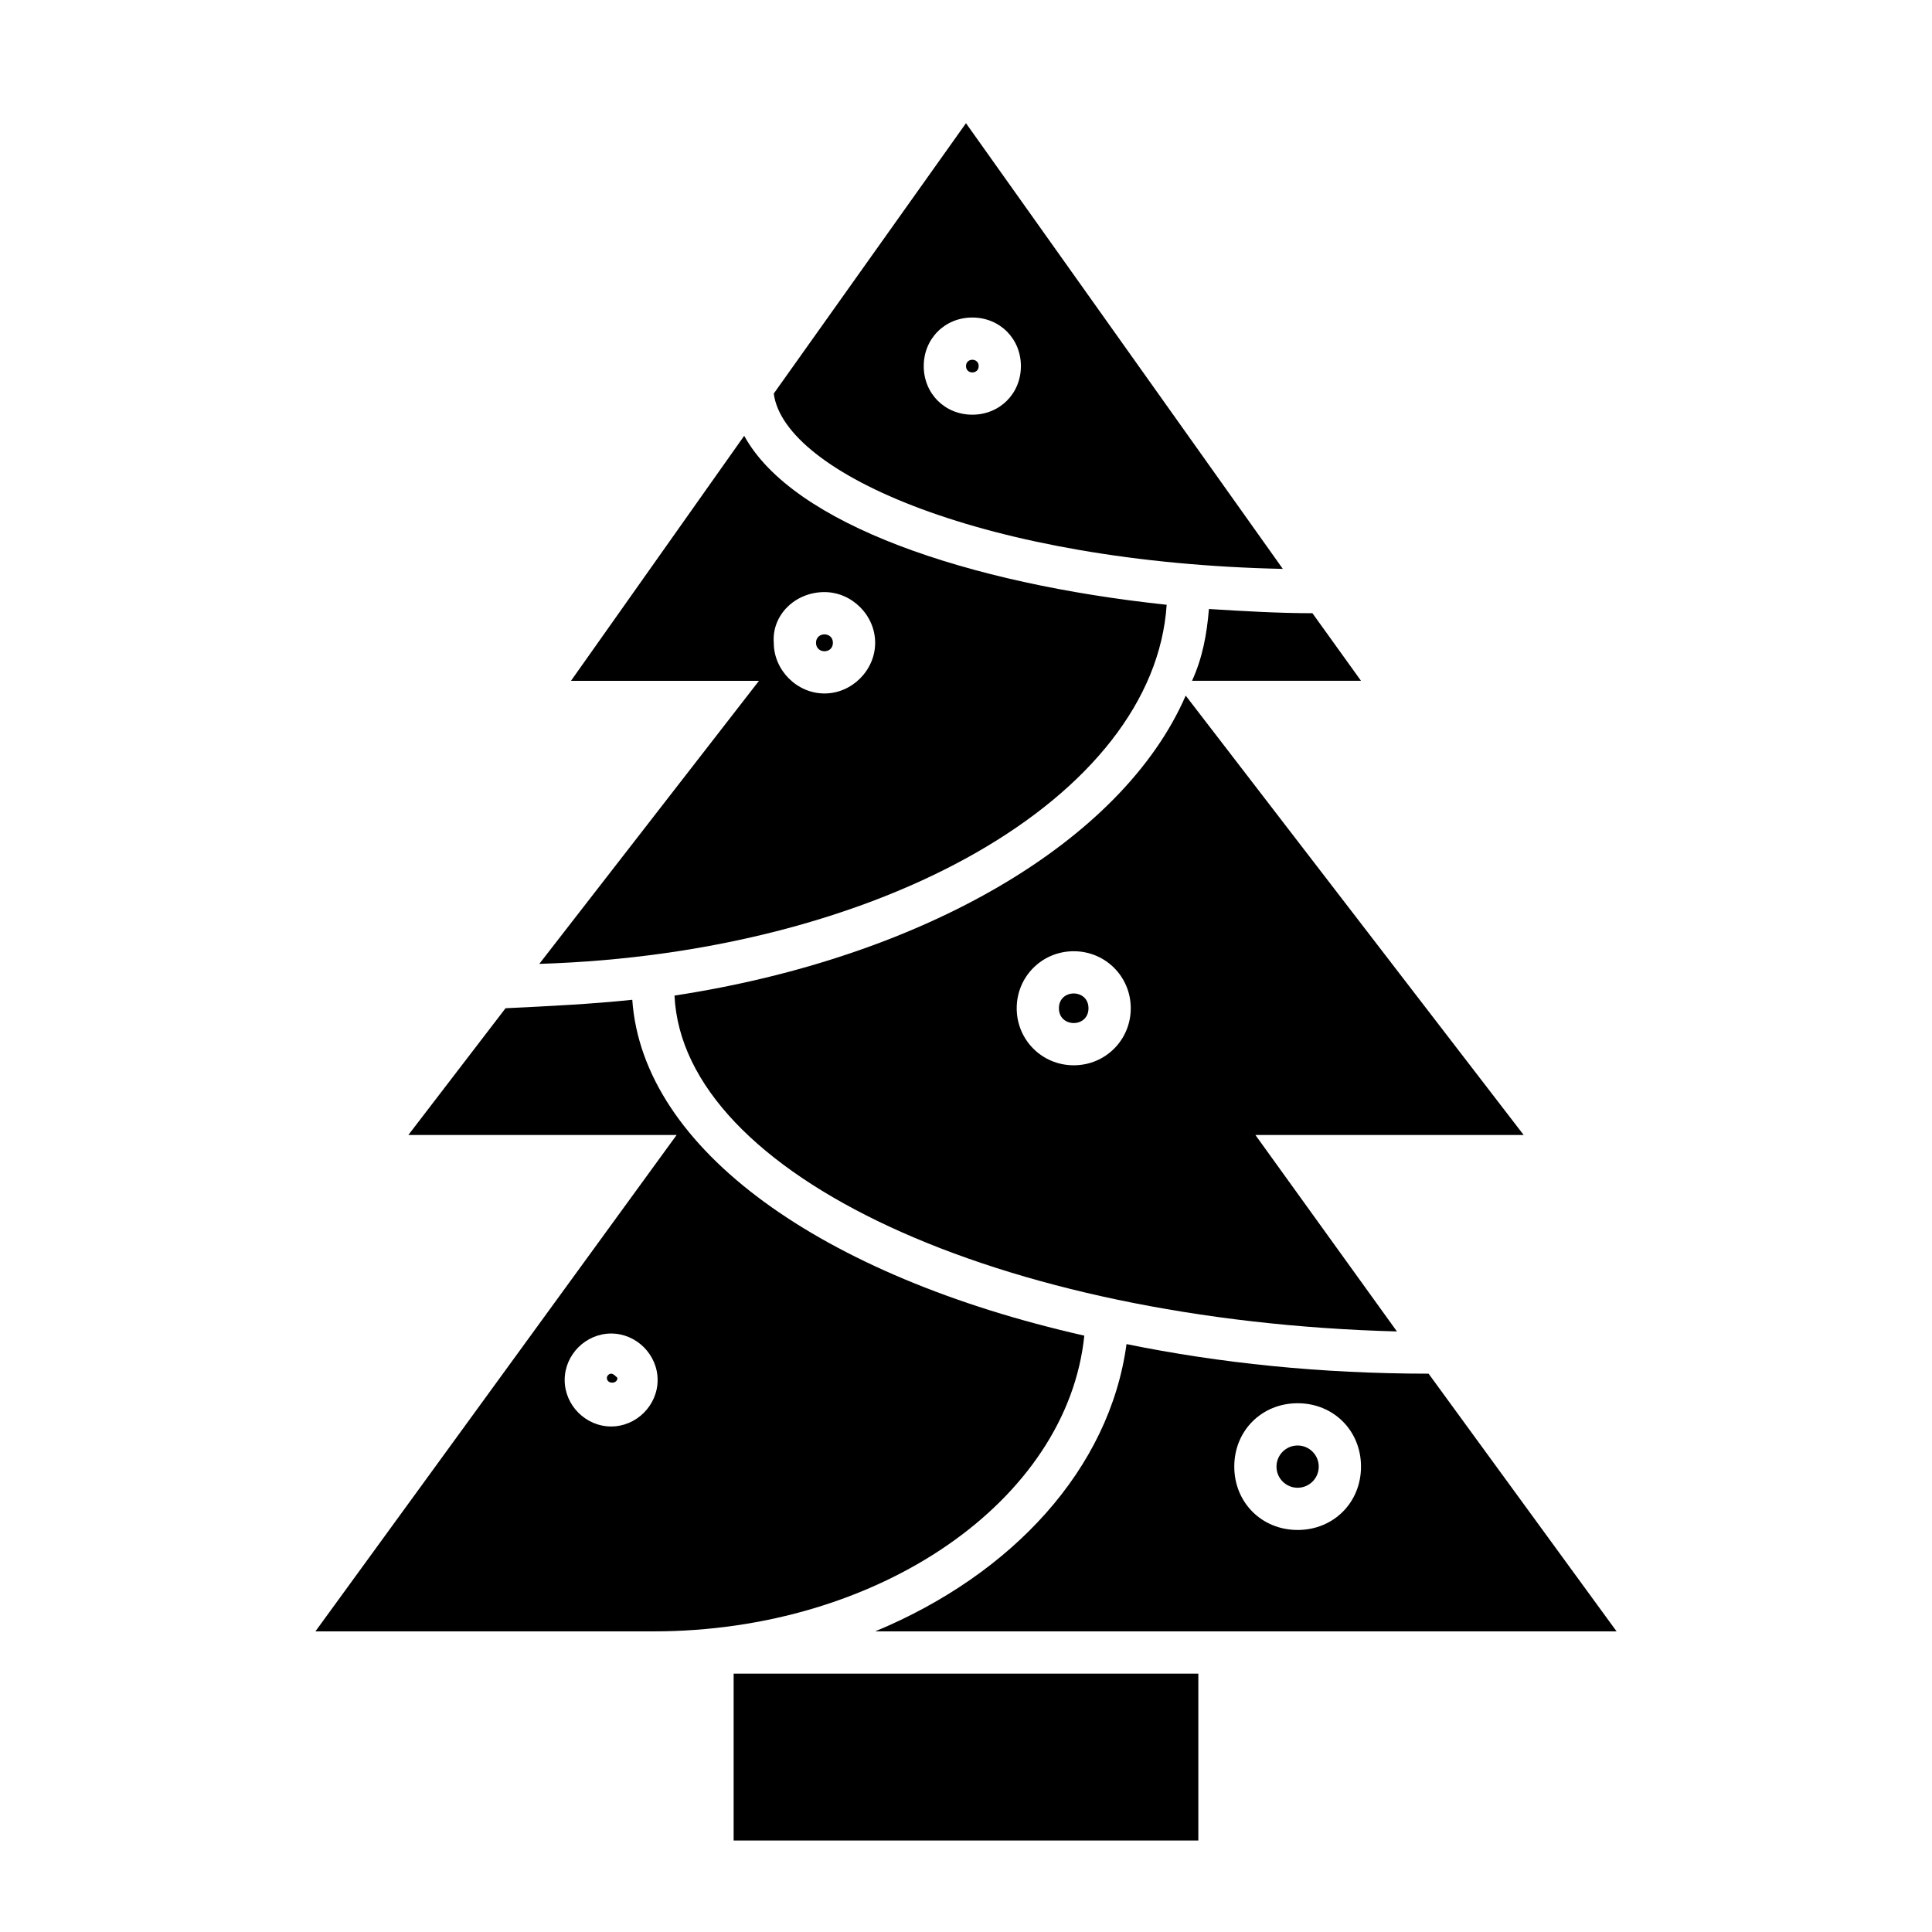
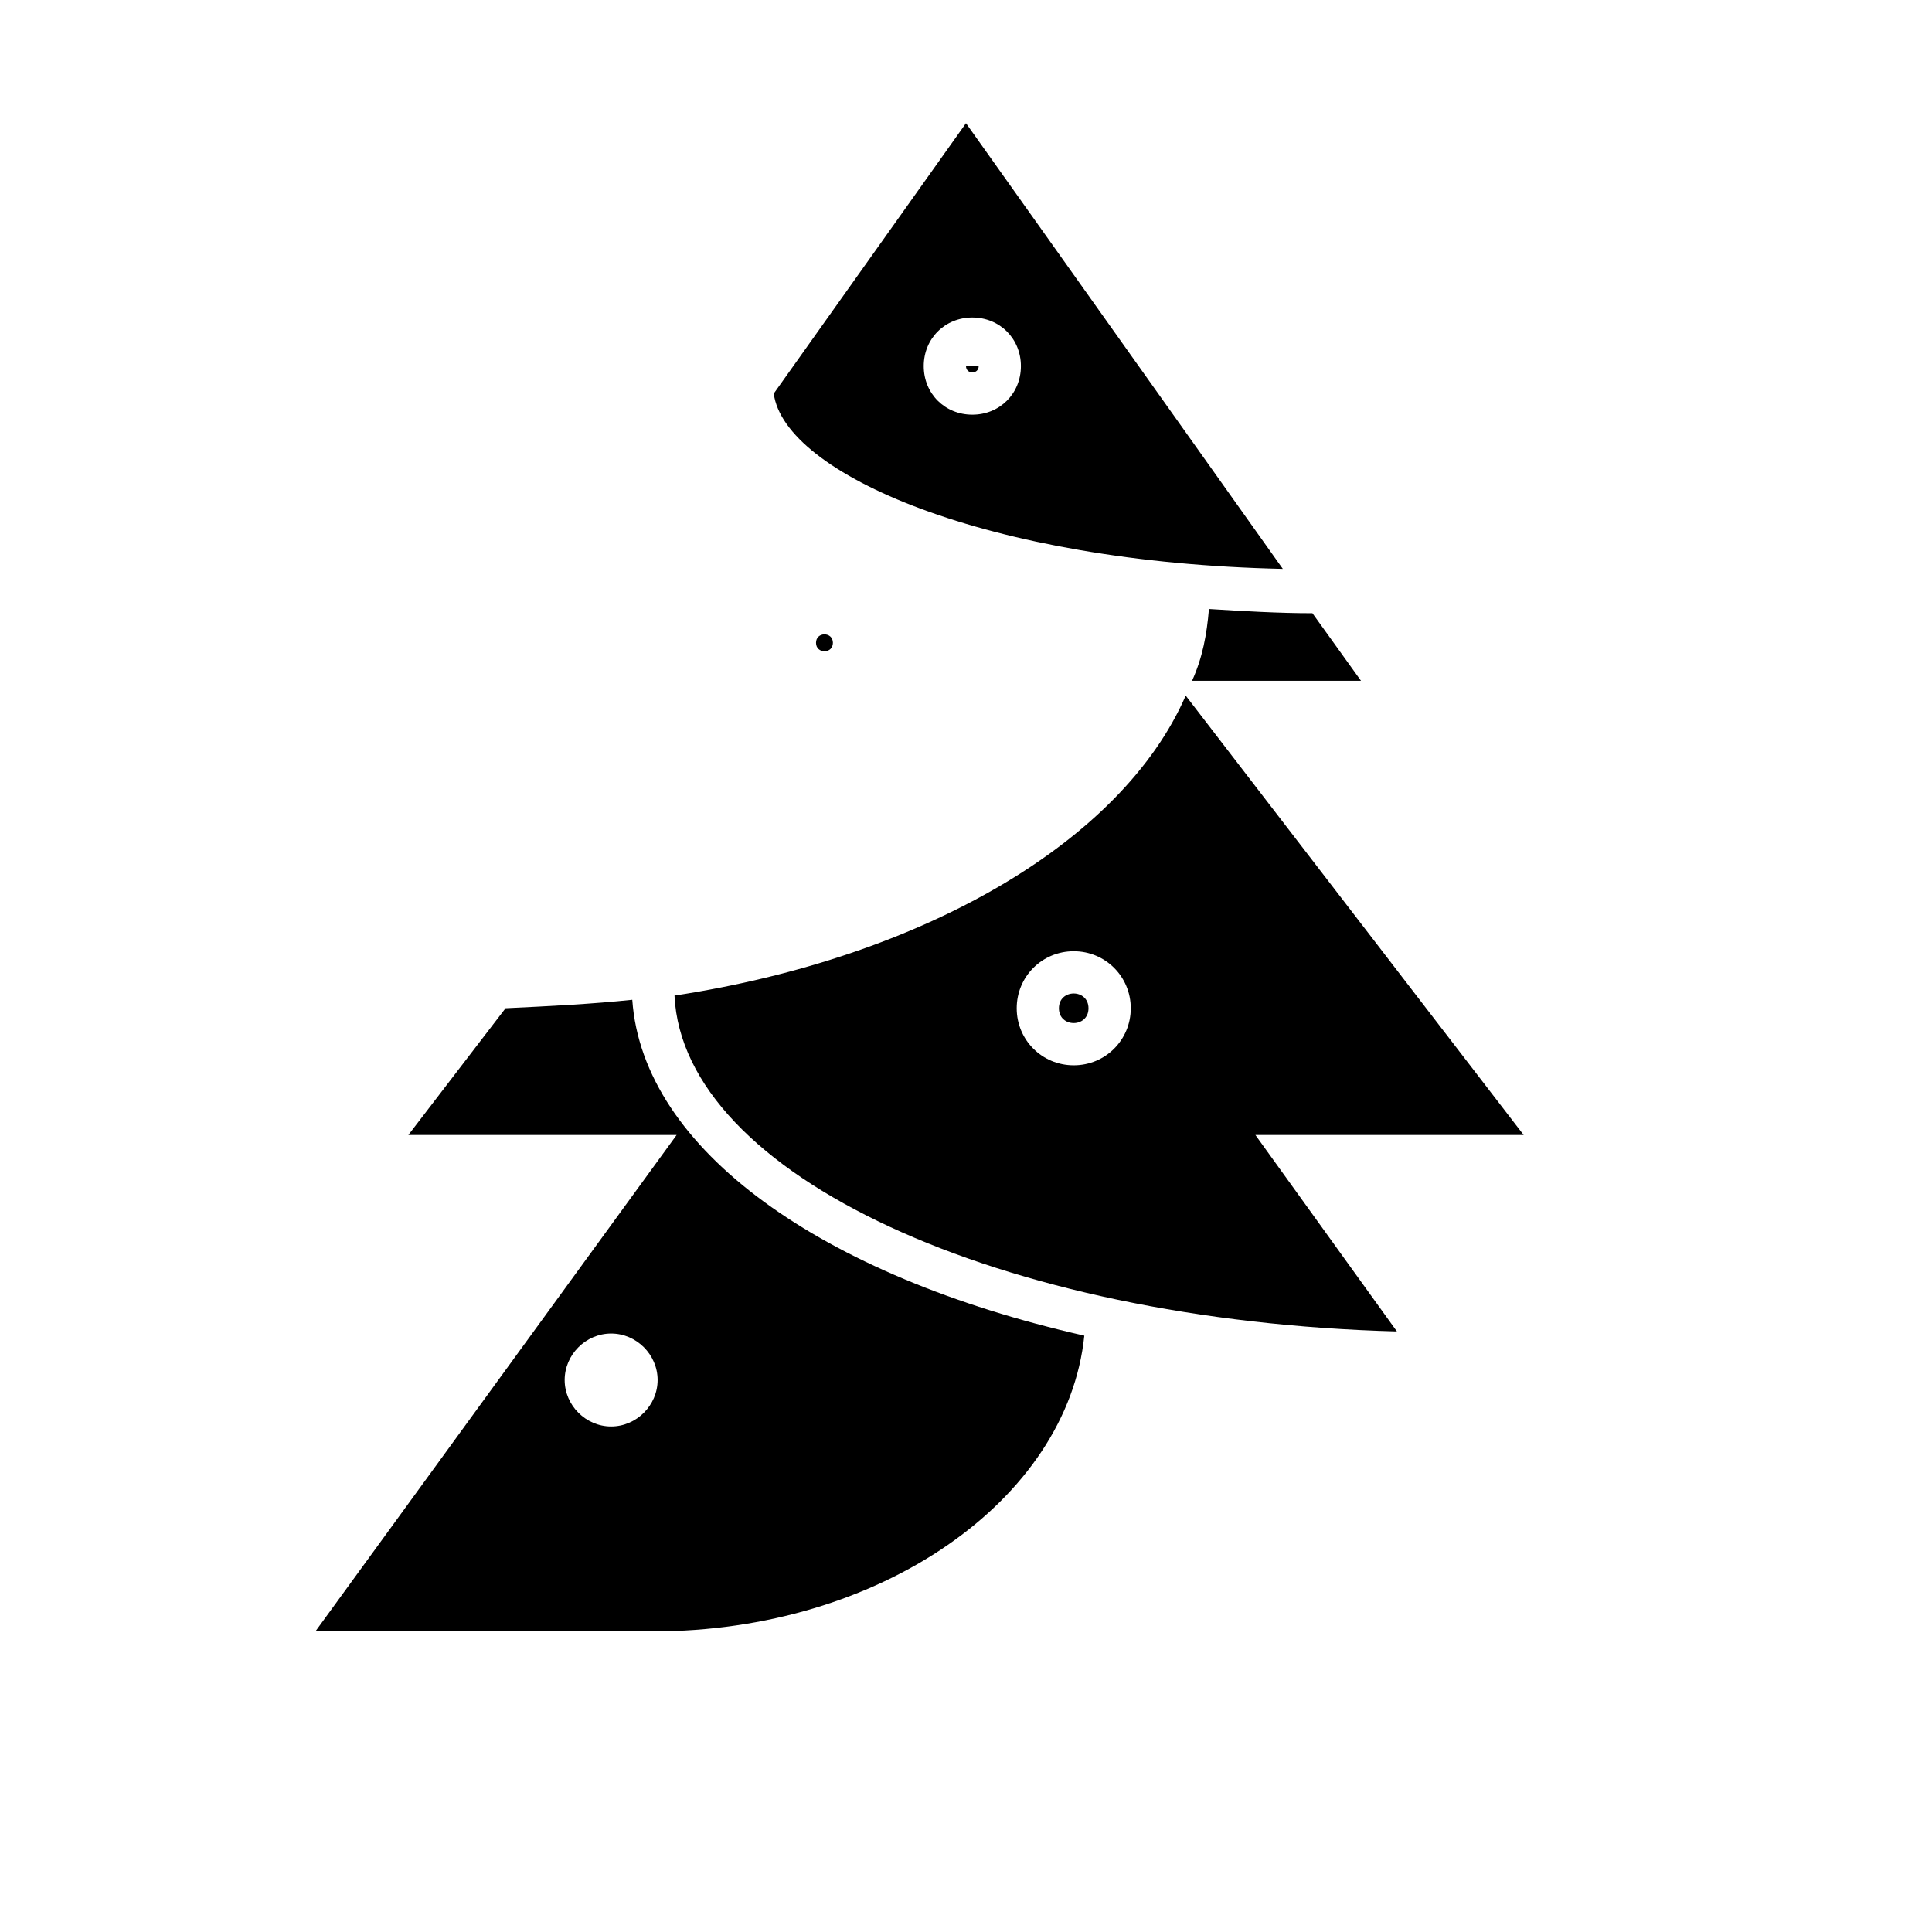
<svg xmlns="http://www.w3.org/2000/svg" fill="#000000" width="800px" height="800px" version="1.1" viewBox="144 144 512 512">
  <g>
    <path d="m364.73 314.35c0 2.984-4.477 2.984-4.477 0 0-2.984 4.477-2.984 4.477 0" />
-     <path d="m403.36 241.02c0 2.238-3.356 2.238-3.356 0s3.356-2.238 3.356 0" />
+     <path d="m403.36 241.02c0 2.238-3.356 2.238-3.356 0" />
    <path d="m483.96 294.76-83.965-118.11-50.941 71.652c2.797 21.27 56.539 44.781 134.91 46.461zm-82.285-66.613c7.277 0 12.875 5.598 12.875 12.875 0 7.277-5.598 12.875-12.875 12.875-7.277 0-12.875-5.598-12.875-12.875 0-7.277 5.598-12.875 12.875-12.875z" />
-     <path d="m375.93 576.33h196.48l-49.82-68.293c-28.551 0-55.418-2.801-80.051-7.836-4.477 33.023-30.227 61.016-66.613 76.129zm111.96-60.457c9.516 0 16.793 7.277 16.793 16.793s-7.277 16.793-16.793 16.793-16.793-7.277-16.793-16.793c-0.004-9.516 7.273-16.793 16.793-16.793z" />
    <path d="m464.38 305.39c-0.559 6.719-1.68 12.875-4.477 19.031h44.781l-12.875-17.914c-8.957 0.004-18.473-0.559-27.43-1.117z" />
    <path d="m432.46 411.2c0 5.223-7.836 5.223-7.836 0 0-5.227 7.836-5.227 7.836 0" />
    <path d="m322.75 407.84c2.238 47.582 86.207 86.207 191.45 89.008l-37.504-52.062h71.094l-89.566-116.44c-16.797 38.629-69.414 69.414-135.47 79.492zm105.8 18.473c-8.398 0-15.113-6.719-15.113-15.113 0-8.398 6.719-15.113 15.113-15.113 8.398 0 15.113 6.719 15.113 15.113 0 8.395-6.715 15.113-15.113 15.113z" />
    <path d="m431.35 497.96c-69.414-15.676-117-49.262-119.79-89.008-10.637 1.121-21.832 1.68-33.586 2.238l-25.754 33.59h71.094l-95.727 131.55h89.566c59.898 0 109.72-34.707 114.2-78.371zm-125.39 24.07c-6.719 0-12.316-5.598-12.316-12.316s5.598-12.316 12.316-12.316 12.316 5.598 12.316 12.316-5.598 12.316-12.316 12.316z" />
-     <path d="m338.42 587.53h123.15v44.223h-123.15z" />
-     <path d="m493.48 532.67c0 3.094-2.508 5.598-5.598 5.598-3.094 0-5.598-2.504-5.598-5.598 0-3.09 2.504-5.598 5.598-5.598 3.09 0 5.598 2.508 5.598 5.598" />
-     <path d="m305.95 508.04c-0.559 0-1.121 0.559-1.121 1.121 0 1.68 2.801 1.68 2.801 0-0.559-0.562-1.117-1.121-1.68-1.121z" />
-     <path d="m453.18 304.27c-52.621-5.598-99.082-21.273-111.96-44.781l-45.902 64.934h49.82l-58.219 75.012c90.684-2.797 162.9-44.223 166.26-95.164zm-90.688-3.359c7.277 0 13.434 6.156 13.434 13.434s-6.156 13.434-13.434 13.434c-7.277 0-13.434-6.156-13.434-13.434-0.562-7.273 5.598-13.434 13.434-13.434z" />
  </g>
</svg>